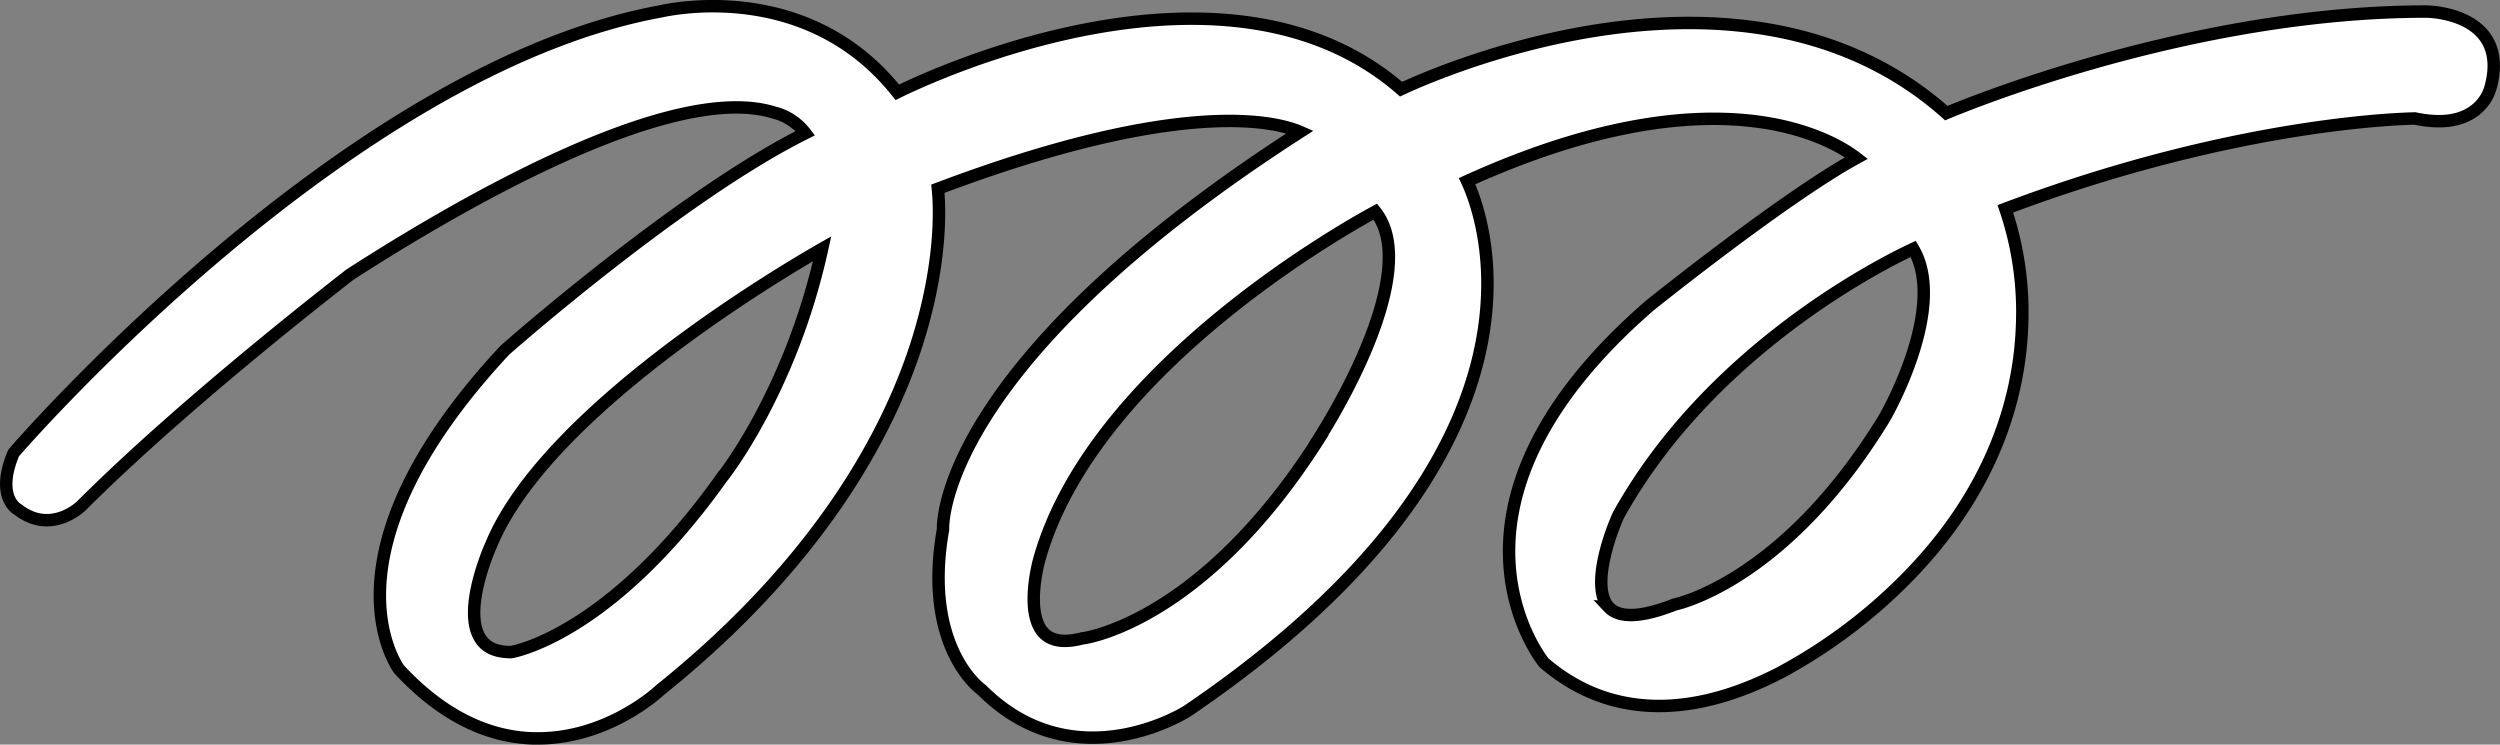
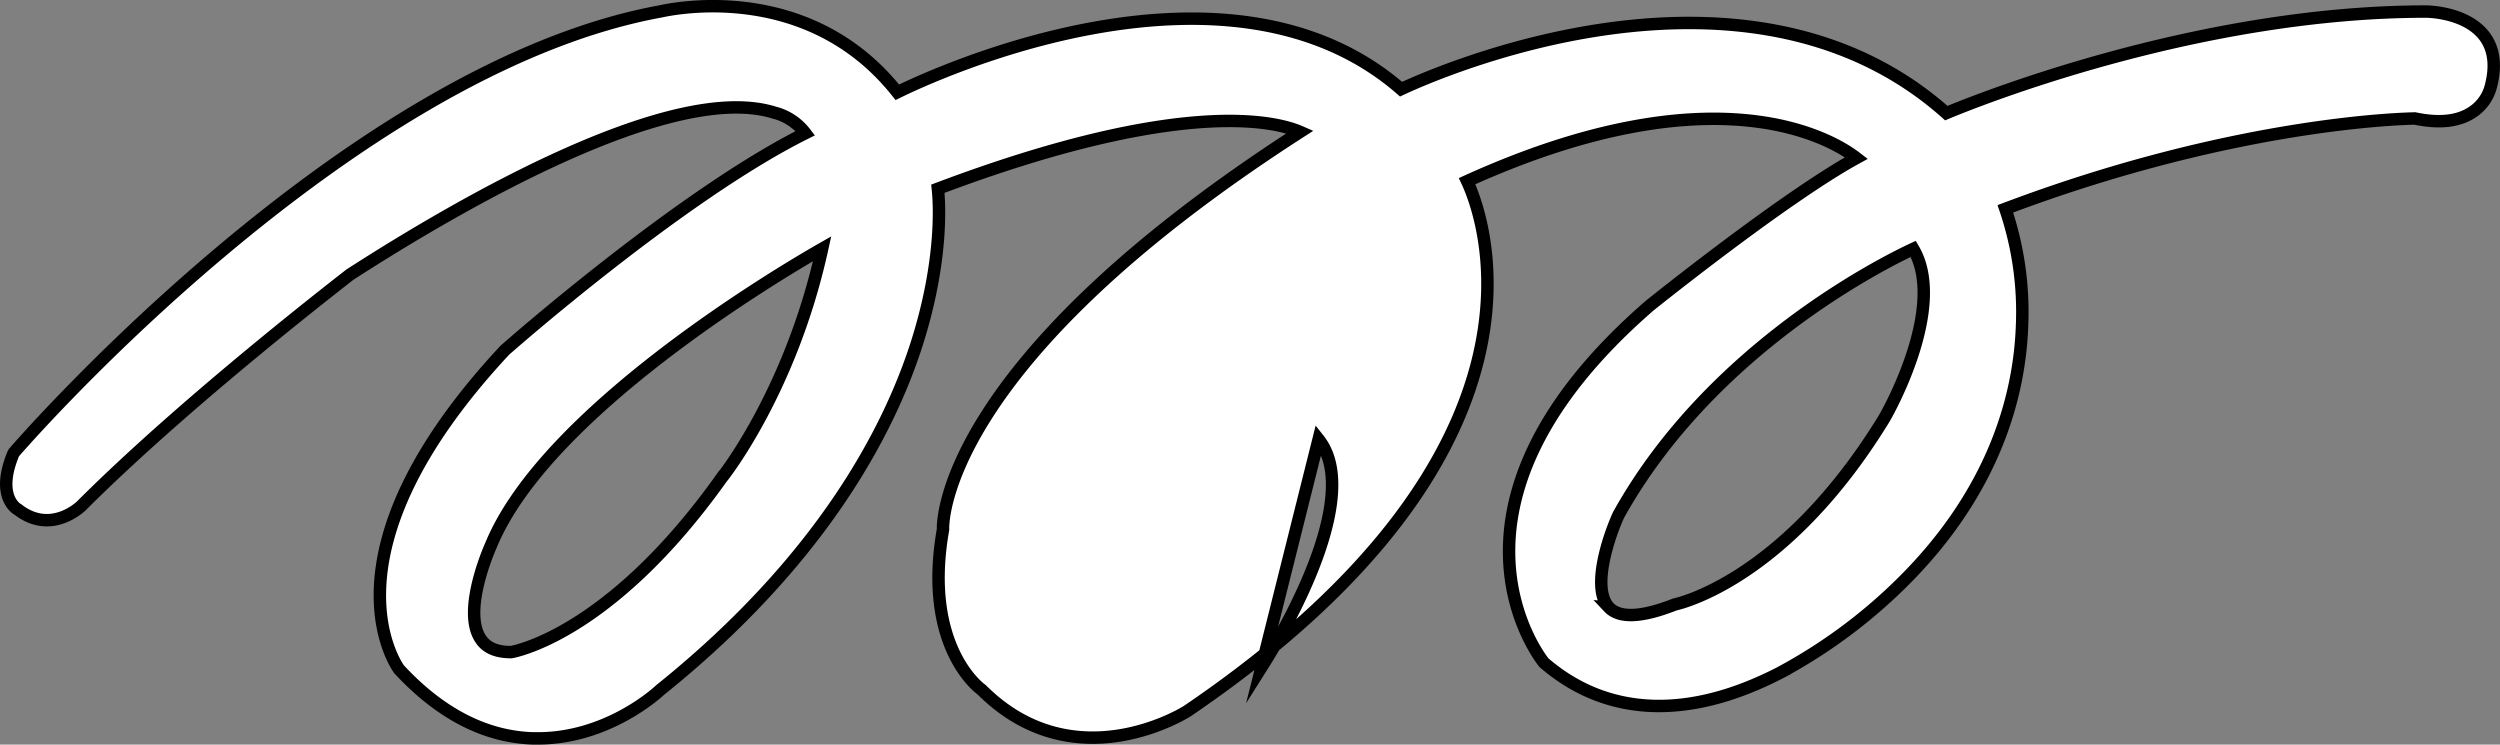
<svg xmlns="http://www.w3.org/2000/svg" viewBox="0 0 402 119.73" width="402" height="119.73">
  <rect x="0" y="0" width="402" height="119.73" fill="#808080" stroke="none" />
  <defs>
    <style>.cls-1{fill:#fff;stroke:#000;stroke-miterlimit:10;stroke-width:2px;}</style>
  </defs>
  <g id="レイヤー_2" data-name="レイヤー 2">
    <g id="レイヤー_1-2" data-name="レイヤー 1">
-       <path id="パス_84384" data-name="パス 84384" class="cls-1" d="M399.43,5.72c-3-3.81-9.09-3.86-9.34-3.86-37,0-73,14.6-77.12,16.33C280.6-10.61,230.3,12,225.29,14.34c-28.08-24.45-75.65-2.14-81,.5-14.9-18.79-37.92-13-38.11-13C55.58,11.12,2.78,72.15,2.25,72.77l-.1.17c-2.94,7.06.7,9,.75,9,5.33,4.14,10.13-.55,10.18-.6,17.3-17.3,43-37,43.17-37.17,18.5-11.92,52-31.14,68.25-26.06a9.06,9.06,0,0,1,5,3.31c-20.08,10-48,34.6-48.33,34.9-30.15,32.35-17.58,50.48-17,51.3,6.6,7.12,13.83,10.86,21.5,11.11h.84c11.29,0,19.33-7.48,19.63-7.77,26.16-21,36.9-41.95,41.3-55.78,4.22-13.28,3.62-22.56,3.37-24.83,39.5-14.9,54.63-10.72,58.25-9.14-57.86,37.24-57.47,63-57.42,63.92-3.32,18.82,5.9,25.58,6.21,25.78,15,15,33,3.5,33.16,3.37,62-42.16,47.4-79.82,44.9-85.15,40.19-18.23,58.89-6.59,62.6-3.72-11.66,6.4-33,23.54-33.24,23.73-37.31,32.37-17.26,57.1-17,57.42,10.07,8.7,23.2,9.26,38,1.6a84.8,84.8,0,0,0,19.33-14.23C321.06,78.78,324.76,63,325.14,52.47a51.58,51.58,0,0,0-2.68-18.89c38-14.34,65.7-14.51,65.85-14.53,4,.84,7.11.47,9.36-1.09a7.06,7.06,0,0,0,2.92-4.32C401.39,10.4,401,7.74,399.43,5.72ZM116.18,76.65c-18.21,25.7-33.92,28.2-34,28.21-2.37,0-4-.71-4.93-2.18-3-4.59,1.64-14.87,1.7-15C87.71,66.33,124.86,44.19,132.2,40h0c-5,22.8-15.89,36.51-16,36.65Zm95.85-6c-18.75,29.47-37.68,32-38,32-2.83.74-4.9.46-6.17-.84-3.19-3.29-.73-11.95-.7-12,8.62-30.45,49.18-53.18,54-55.78h0c8.09,10.21-9,36.34-9.17,36.61Zm46.68,27c-2.94-3.11.15-11.82,1.56-14.86,15-27,43.24-40.85,47.38-42.77h0c5.6,9.48-4.48,27-4.7,27.32-16.07,26.23-33.35,29.79-33.64,29.86-5.35,2.11-8.91,2.25-10.61.45Z" />
+       <path id="パス_84384" data-name="パス 84384" class="cls-1" d="M399.43,5.72c-3-3.81-9.09-3.86-9.34-3.86-37,0-73,14.6-77.12,16.33C280.6-10.61,230.3,12,225.29,14.34c-28.08-24.45-75.65-2.14-81,.5-14.9-18.79-37.92-13-38.11-13C55.58,11.12,2.78,72.15,2.25,72.77l-.1.17c-2.94,7.06.7,9,.75,9,5.33,4.14,10.13-.55,10.18-.6,17.3-17.3,43-37,43.17-37.17,18.5-11.92,52-31.14,68.25-26.06a9.06,9.06,0,0,1,5,3.31c-20.08,10-48,34.6-48.33,34.9-30.15,32.35-17.58,50.48-17,51.3,6.6,7.12,13.83,10.86,21.5,11.11h.84c11.29,0,19.33-7.48,19.63-7.77,26.16-21,36.9-41.95,41.3-55.78,4.22-13.28,3.62-22.56,3.37-24.83,39.5-14.9,54.63-10.72,58.25-9.14-57.86,37.24-57.47,63-57.42,63.92-3.32,18.82,5.9,25.58,6.21,25.78,15,15,33,3.5,33.16,3.37,62-42.16,47.4-79.82,44.9-85.15,40.19-18.23,58.89-6.59,62.6-3.72-11.66,6.4-33,23.54-33.24,23.73-37.31,32.37-17.26,57.1-17,57.42,10.07,8.7,23.2,9.26,38,1.6a84.8,84.8,0,0,0,19.33-14.23C321.06,78.78,324.76,63,325.14,52.47a51.58,51.58,0,0,0-2.68-18.89c38-14.34,65.7-14.51,65.85-14.53,4,.84,7.11.47,9.36-1.09a7.06,7.06,0,0,0,2.92-4.32C401.39,10.4,401,7.74,399.43,5.72ZM116.18,76.65c-18.21,25.7-33.92,28.2-34,28.21-2.37,0-4-.71-4.93-2.18-3-4.59,1.64-14.87,1.7-15C87.71,66.33,124.86,44.19,132.2,40h0c-5,22.8-15.89,36.51-16,36.65Zm95.85-6h0c8.09,10.21-9,36.34-9.17,36.61Zm46.68,27c-2.94-3.11.15-11.82,1.56-14.86,15-27,43.24-40.85,47.38-42.77h0c5.6,9.48-4.48,27-4.7,27.32-16.07,26.23-33.35,29.79-33.64,29.86-5.35,2.11-8.91,2.25-10.61.45Z" />
    </g>
  </g>
</svg>